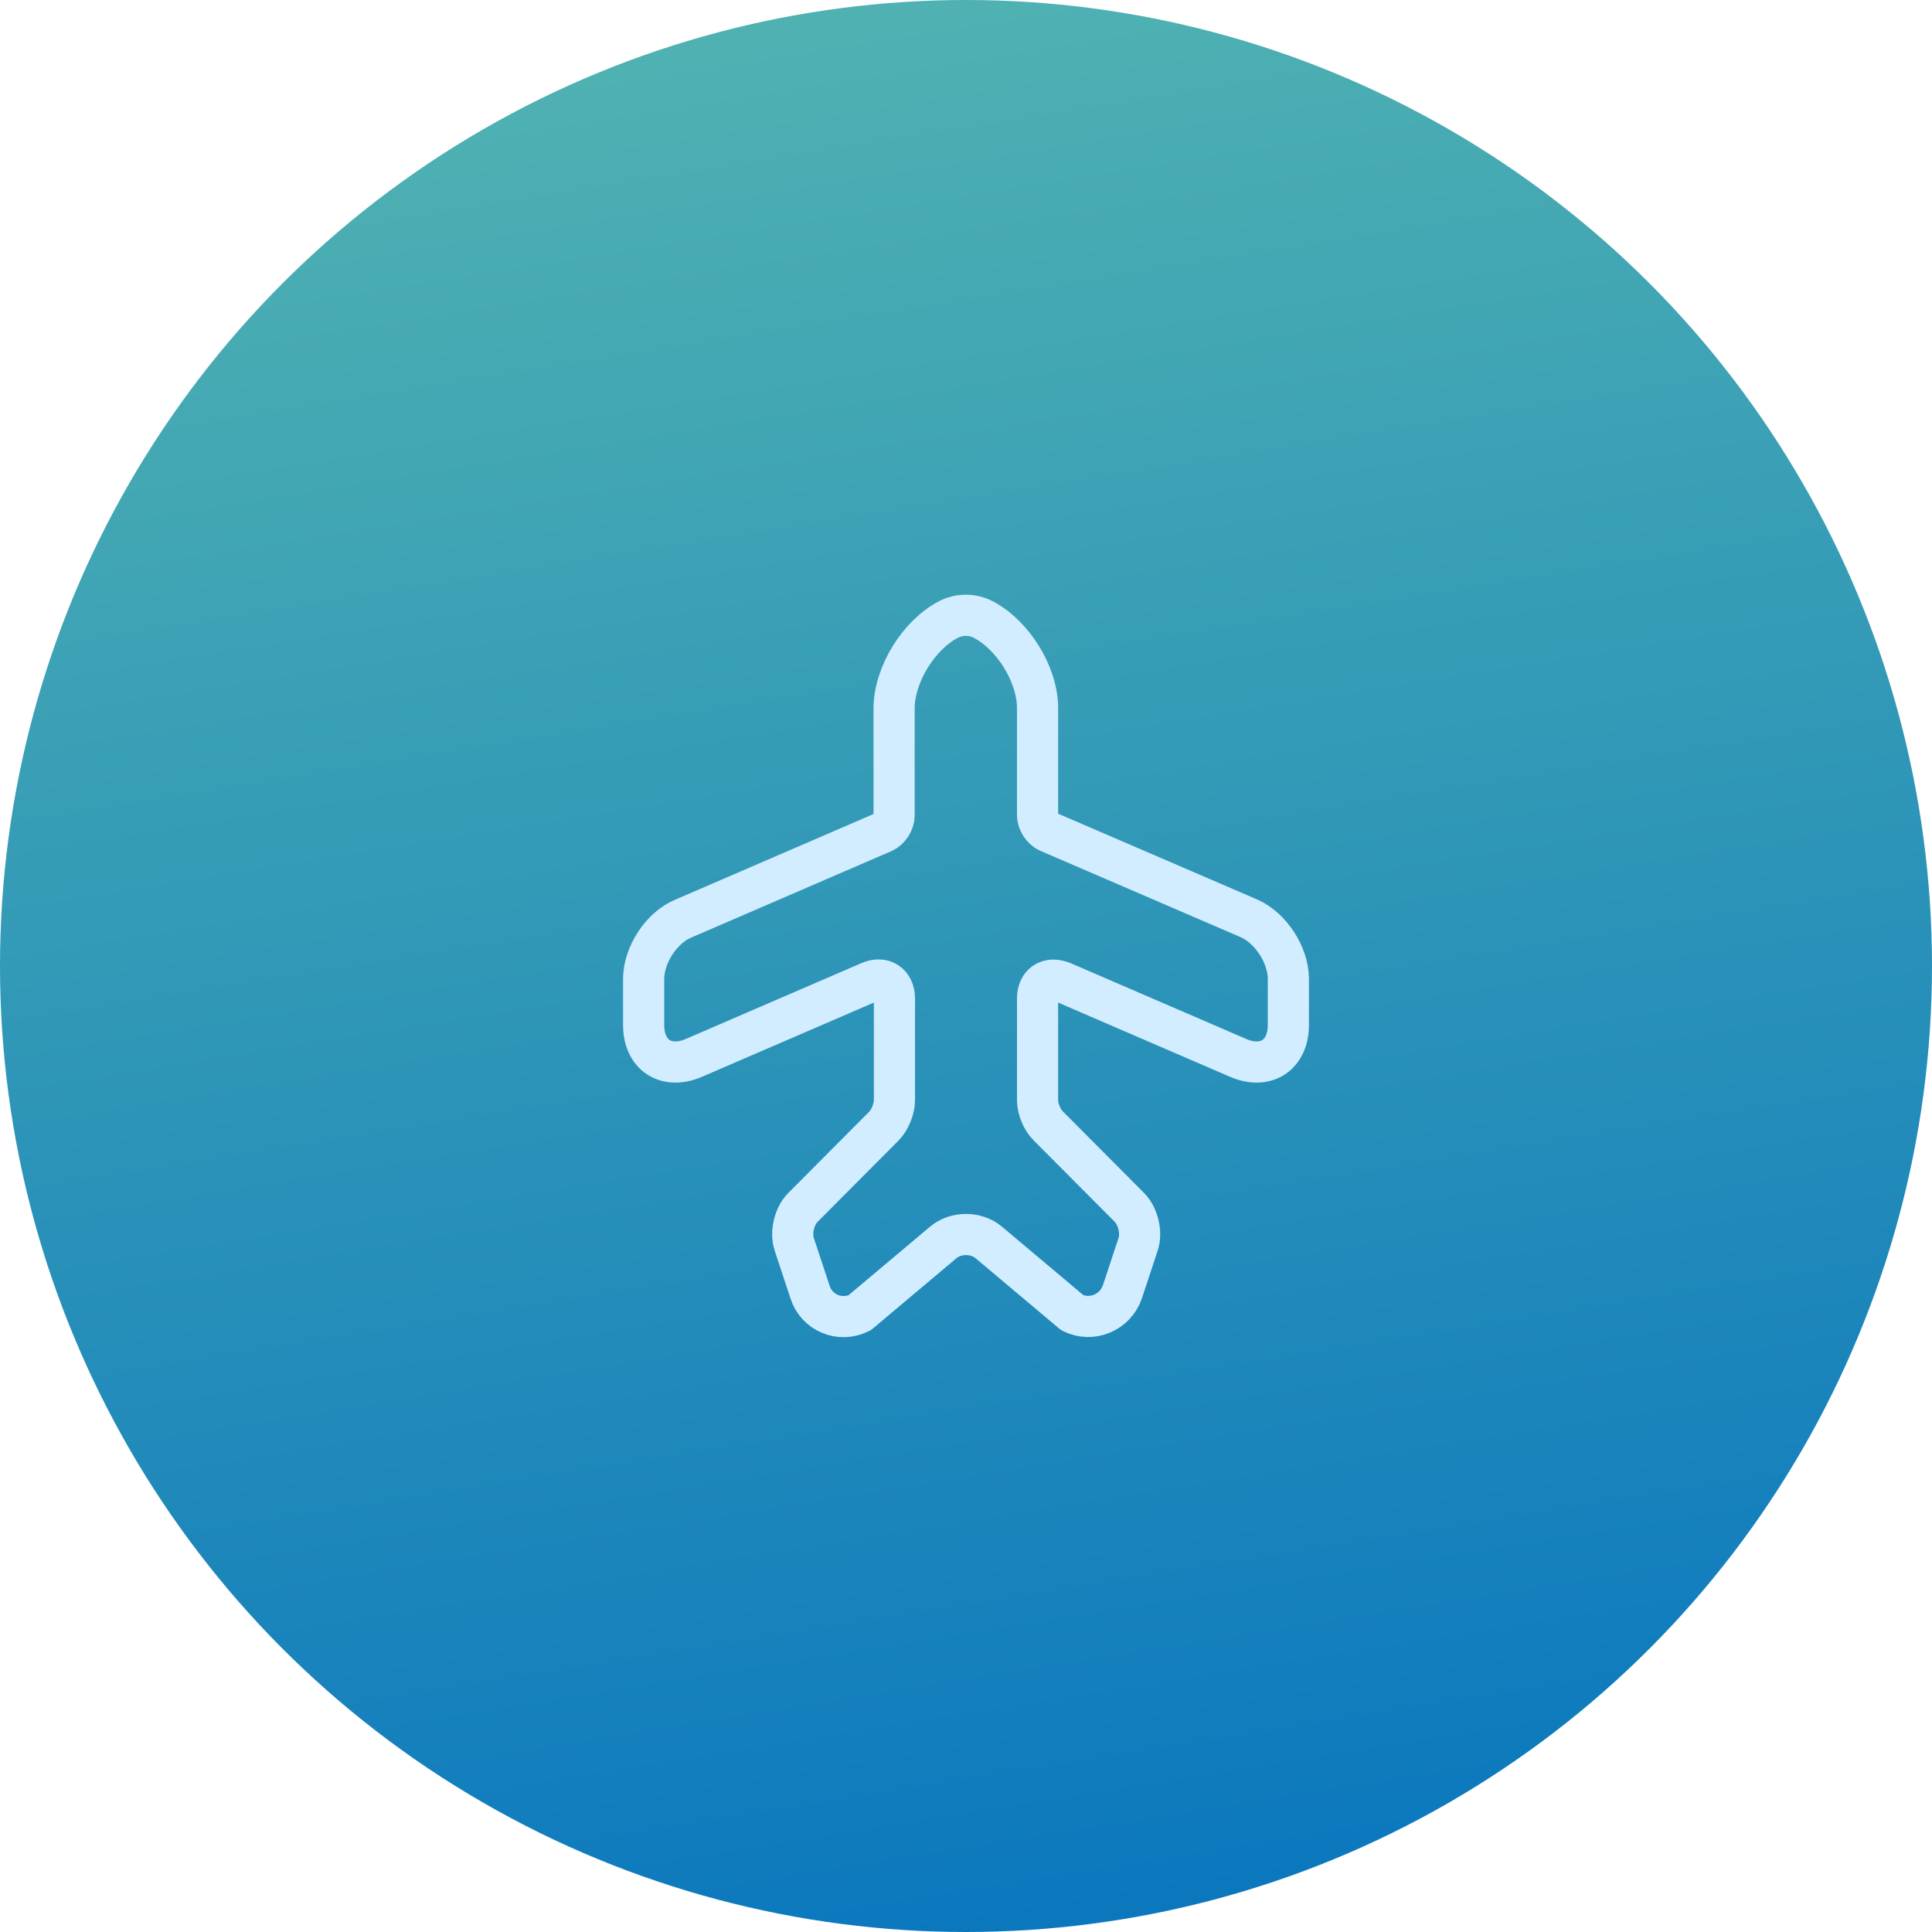
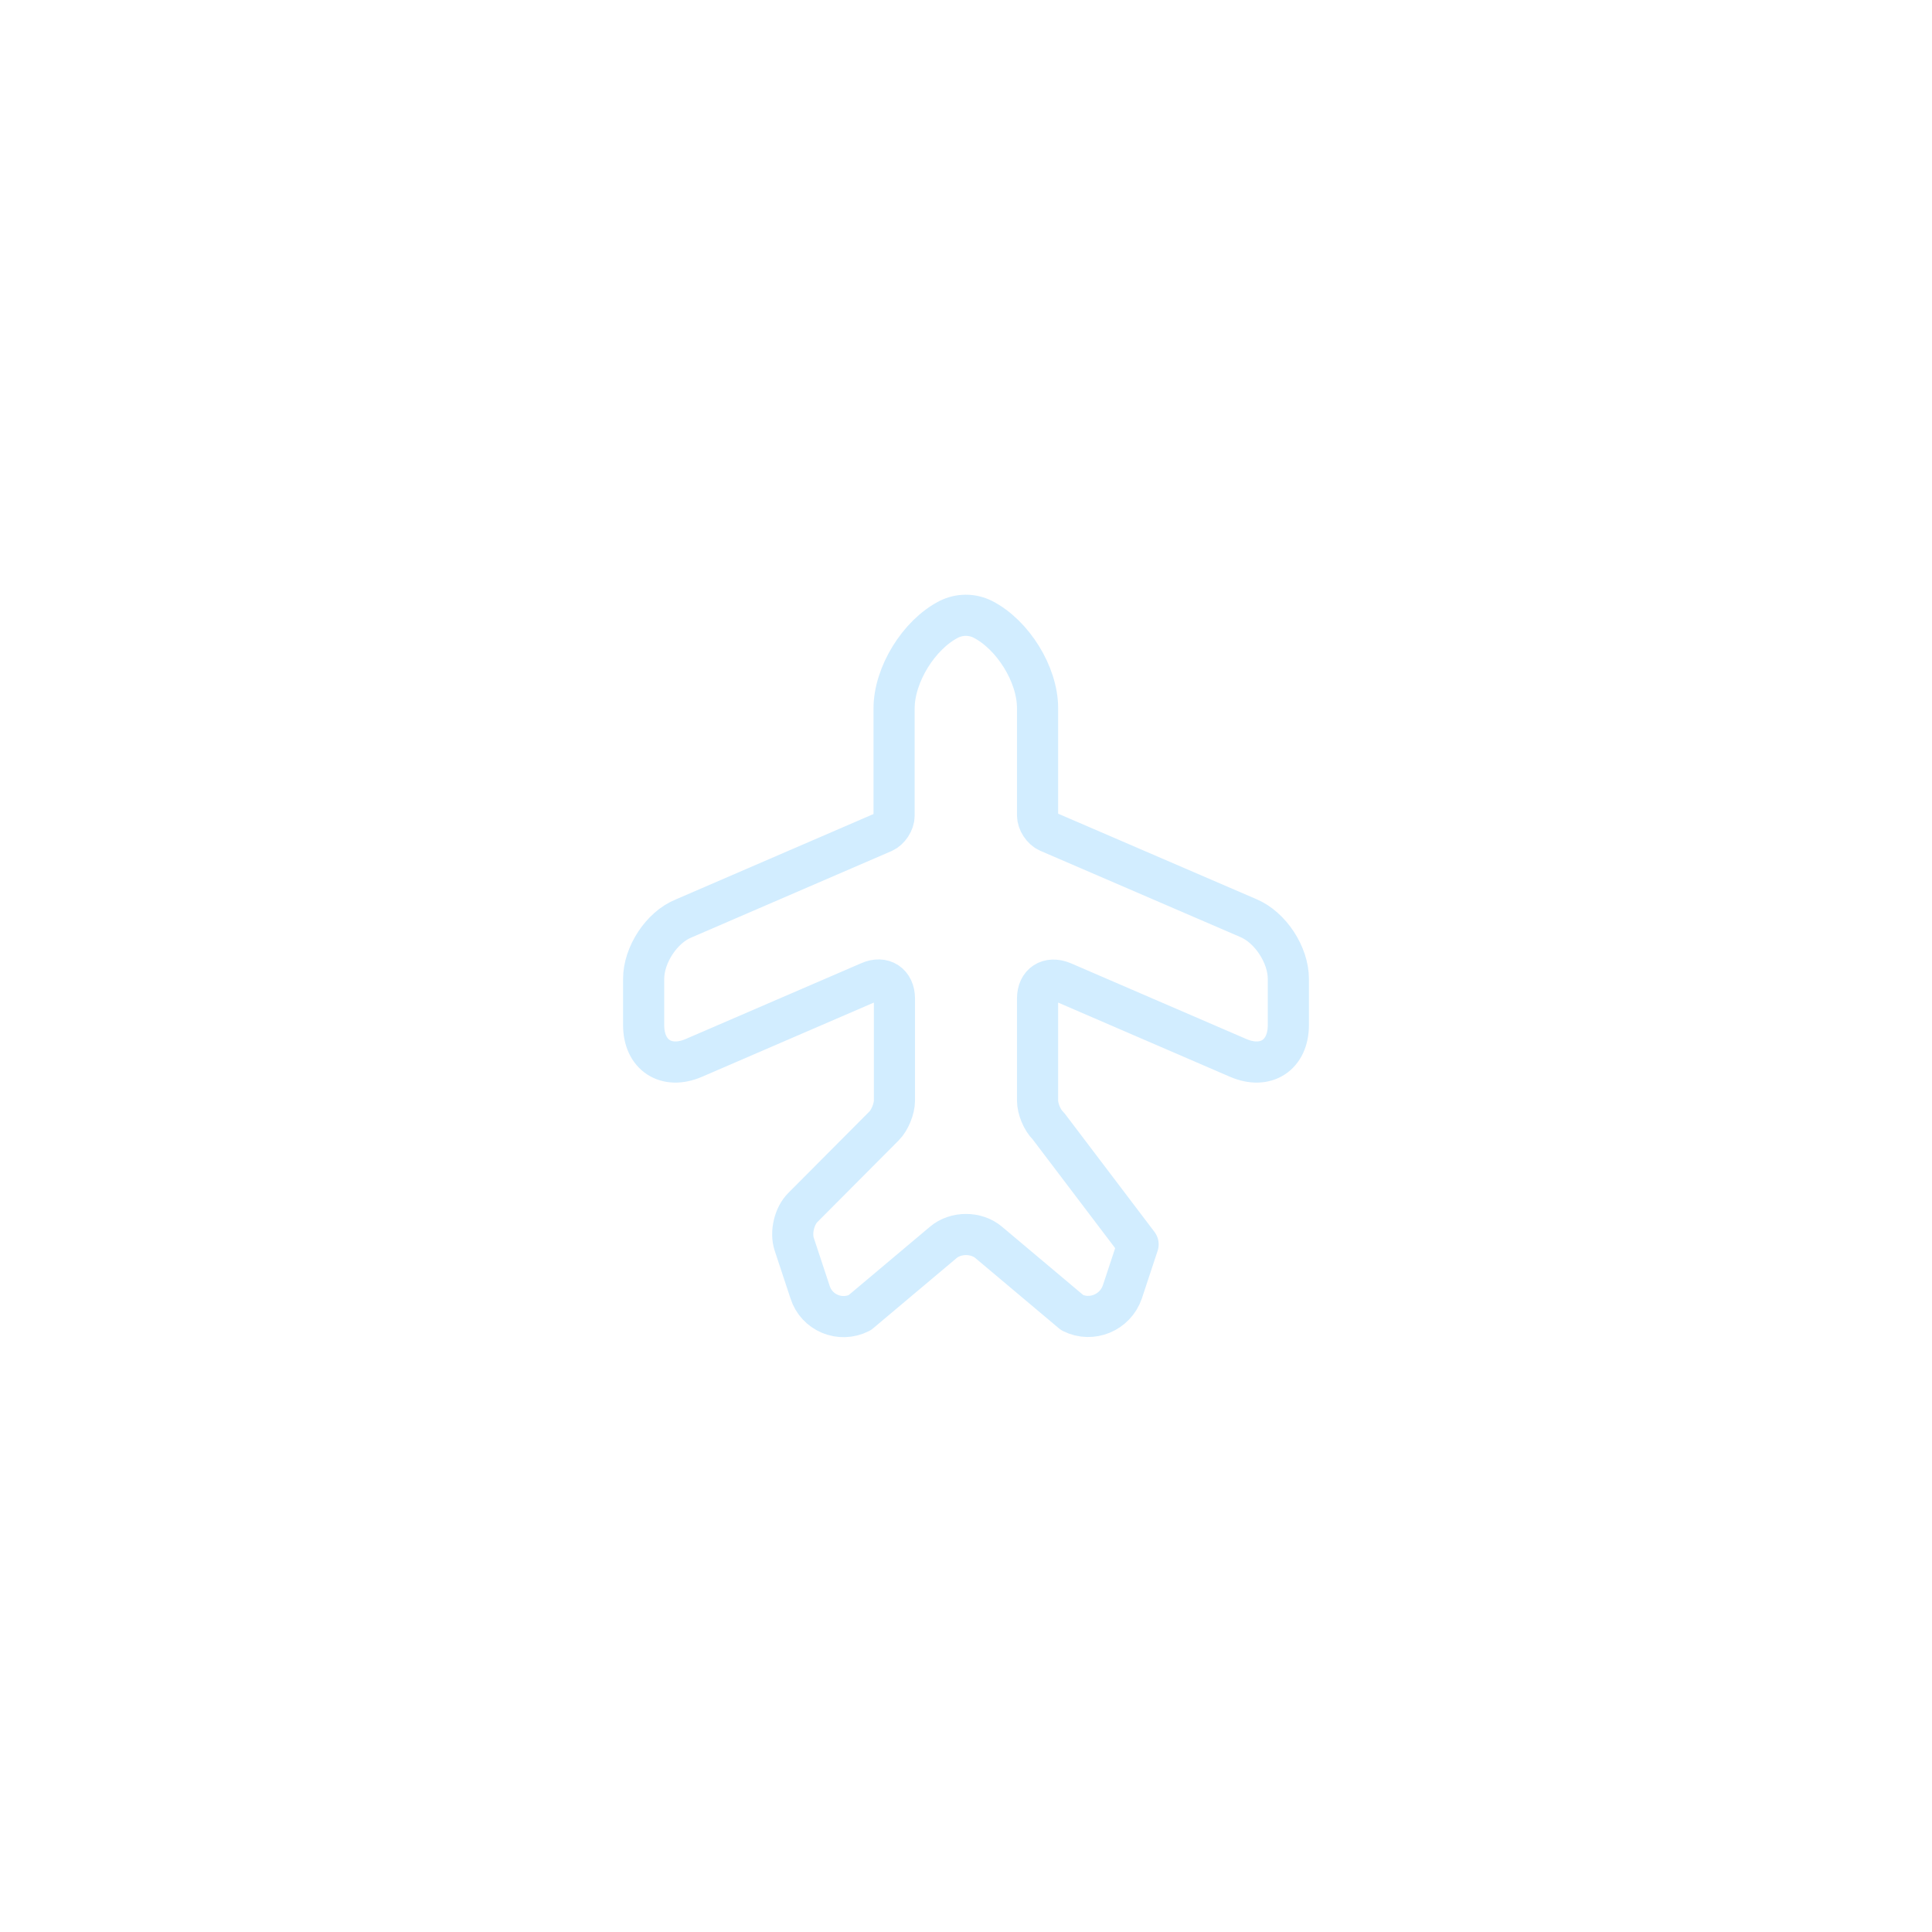
<svg xmlns="http://www.w3.org/2000/svg" width="54" height="54" viewBox="0 0 54 54" fill="none">
-   <circle cx="27" cy="27" r="27" fill="url(#paint0_linear_131_168)" />
-   <path d="M26.36 34.73C26.71 34.43 27.29 34.43 27.64 34.73L29.97 36.69C30.51 36.96 31.17 36.69 31.37 36.11L31.81 34.78C31.92 34.46 31.81 33.99 31.57 33.75L29.3 31.47C29.13 31.31 29 30.99 29 30.76V27.91C29 27.49 29.31 27.29 29.7 27.45L34.61 29.57C35.38 29.9 36.01 29.49 36.01 28.65V27.36C36.01 26.69 35.51 25.92 34.89 25.66L29.3 23.25C29.14 23.18 29 22.97 29 22.79V19.79C29 18.85 28.31 17.74 27.47 17.31C27.17 17.16 26.82 17.16 26.52 17.31C25.68 17.74 24.99 18.86 24.99 19.8V22.8C24.99 22.98 24.85 23.19 24.69 23.26L19.11 25.67C18.49 25.92 17.99 26.69 17.99 27.36V28.65C17.99 29.49 18.62 29.9 19.39 29.57L24.3 27.45C24.68 27.28 25 27.49 25 27.91V30.76C25 30.99 24.87 31.31 24.71 31.47L22.44 33.75C22.2 33.99 22.09 34.45 22.2 34.78L22.64 36.11C22.82 36.69 23.48 36.97 24.03 36.69L26.36 34.73Z" stroke="#D2EDFF" stroke-width="1.15" stroke-linecap="round" stroke-linejoin="round" />
+   <path d="M26.36 34.73C26.71 34.43 27.29 34.43 27.64 34.73L29.97 36.69C30.51 36.96 31.17 36.69 31.37 36.11L31.81 34.78L29.3 31.47C29.13 31.31 29 30.99 29 30.76V27.91C29 27.49 29.31 27.29 29.7 27.45L34.61 29.57C35.38 29.9 36.01 29.49 36.01 28.65V27.36C36.01 26.69 35.51 25.92 34.89 25.66L29.3 23.25C29.14 23.18 29 22.97 29 22.79V19.79C29 18.85 28.31 17.74 27.47 17.31C27.17 17.16 26.82 17.16 26.52 17.31C25.68 17.74 24.99 18.86 24.99 19.8V22.8C24.99 22.98 24.85 23.19 24.69 23.26L19.11 25.67C18.49 25.92 17.99 26.69 17.99 27.36V28.65C17.99 29.49 18.62 29.9 19.39 29.57L24.3 27.45C24.68 27.28 25 27.49 25 27.91V30.76C25 30.99 24.87 31.31 24.71 31.47L22.44 33.75C22.2 33.99 22.09 34.45 22.2 34.78L22.64 36.11C22.82 36.69 23.48 36.97 24.03 36.69L26.36 34.73Z" stroke="#D2EDFF" stroke-width="1.15" stroke-linecap="round" stroke-linejoin="round" />
  <defs>
    <linearGradient id="paint0_linear_131_168" x1="-14.899" y1="-4.288" x2="-4.695" y2="59.102" gradientUnits="userSpaceOnUse">
      <stop stop-color="#5DBDAF" />
      <stop offset="1" stop-color="#0B78BE" />
    </linearGradient>
  </defs>
</svg>